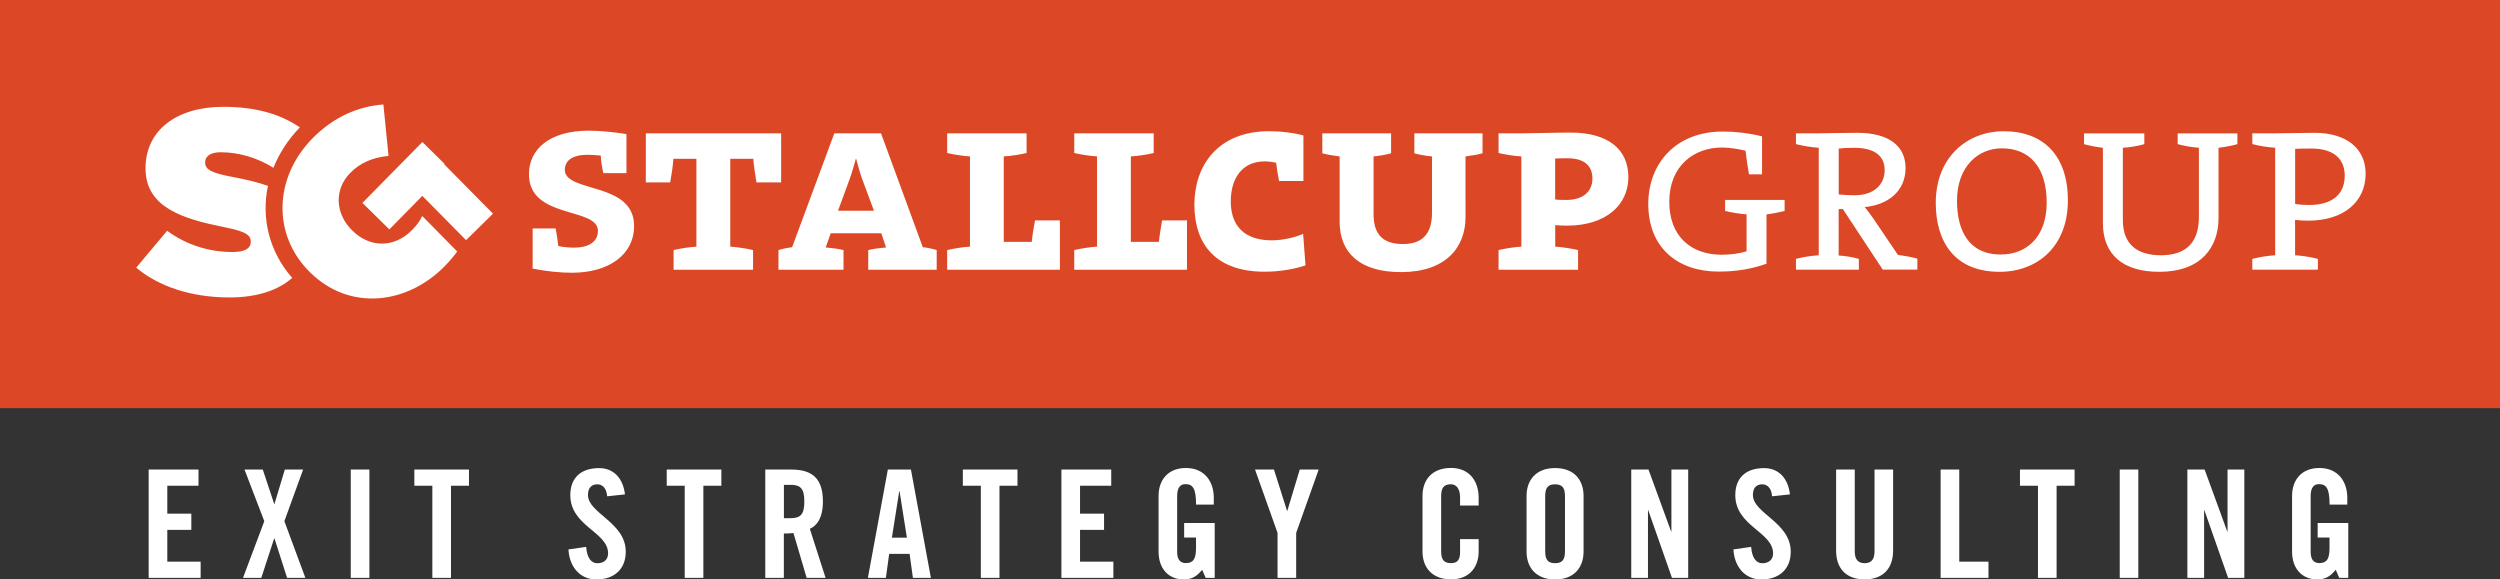
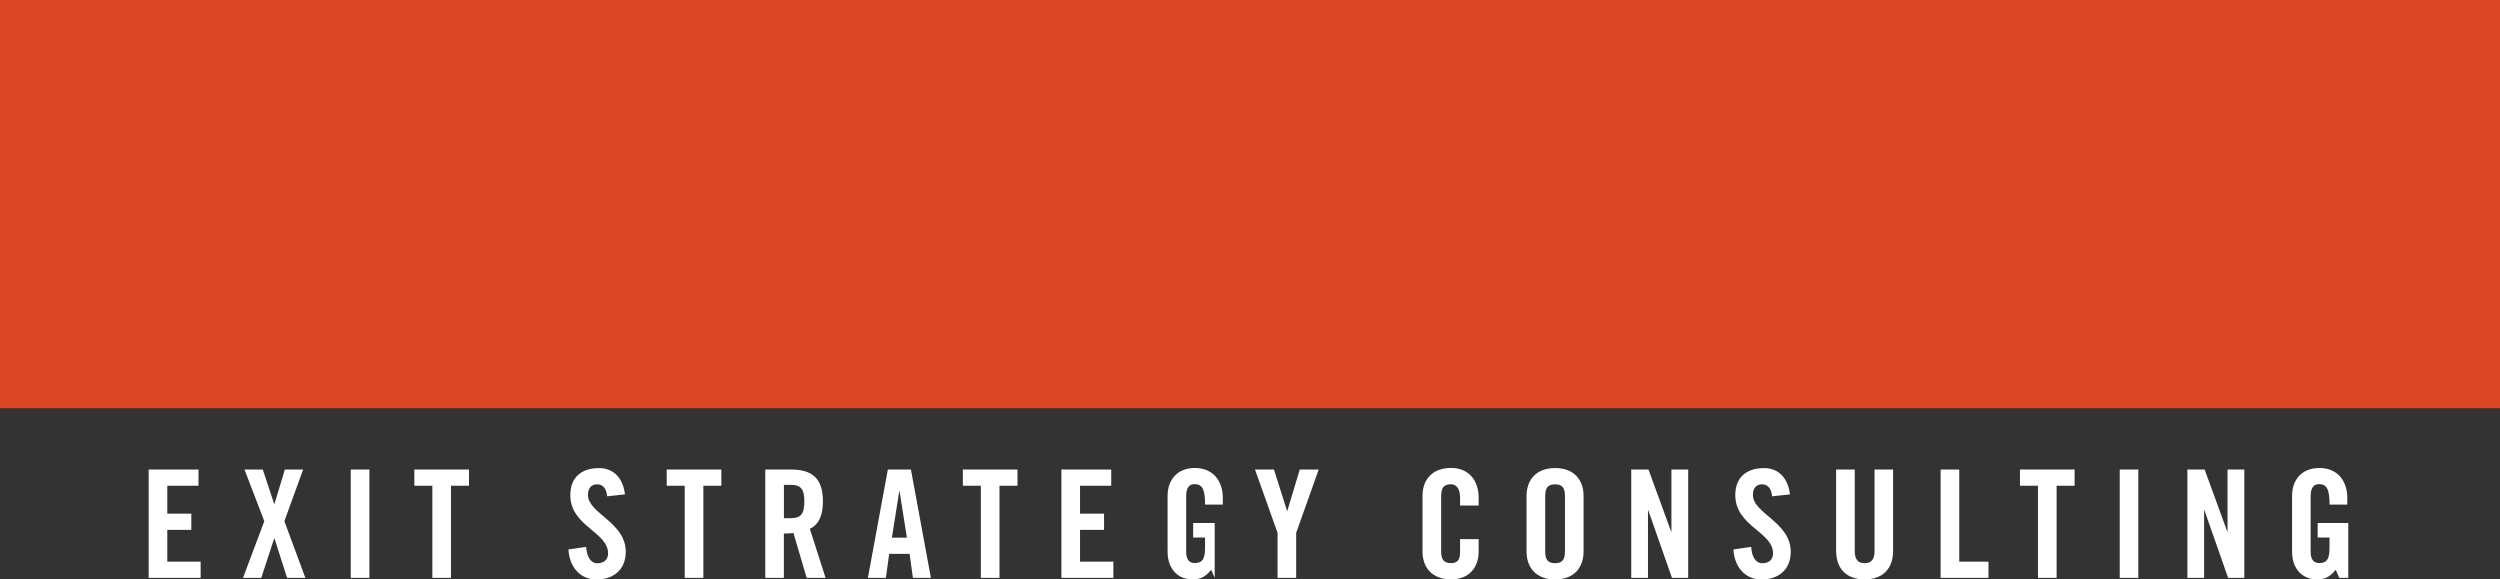
<svg xmlns="http://www.w3.org/2000/svg" version="1.1" id="Layer_1" x="0px" y="0px" viewBox="0 0 432 100.12" style="enable-background:new 0 0 432 100.12;" xml:space="preserve">
  <rect x="0" y="0" width="432" height="100.12" fill="#333333" stroke="none" />
  <style type="text/css">
	.Arched_x0020_Green{fill:url(#SVGID_1_);stroke:#FFFFFF;stroke-width:0.25;stroke-miterlimit:1;}
	.st0{fill:#DC4826;}
	.st1{fill:#FFFFFF;}
</style>
  <linearGradient id="SVGID_1_" gradientUnits="userSpaceOnUse" x1="-0.024" y1="592.505" x2="0.683" y2="591.798">
    <stop offset="0" style="stop-color:#20AC4B" />
    <stop offset="0.983" style="stop-color:#19361A" />
  </linearGradient>
  <rect class="st0" width="432" height="70.53" />
-   <path class="st1" d="M200.26,41.8h-4.85V27.03c1.36-0.09,2.77-0.31,3.95-0.59v-3.4h-13.73v3.4c1.18,0.27,2.58,0.5,3.94,0.59v15.59  c-1.35,0.09-2.76,0.32-3.94,0.59v3.4h19.48v-8.52h-4.3C200.58,39.44,200.36,40.71,200.26,41.8z M152.24,23.04h-8.07l-7.29,19.67  c-0.73,0.09-1.64,0.27-2.36,0.5v3.4h11.24v-3.4c-0.9-0.22-2.04-0.36-3.08-0.45l0.87-2.45h8.74l0.82,2.45  c-1,0.09-2.18,0.23-3.08,0.45v3.4h11.83v-3.4c-0.73-0.22-1.63-0.41-2.4-0.5L152.24,23.04z M144.81,36.41l2-5.44  c0.45-1.23,0.81-2.58,1.08-3.53h0.05c0.27,0.99,0.63,2.36,1.04,3.49l2.04,5.48H144.81z M178.29,41.8h-4.84V27.03  c1.35-0.09,2.76-0.31,3.94-0.59v-3.4h-13.72v3.4c1.17,0.27,2.58,0.5,3.94,0.59v15.59c-1.36,0.09-2.76,0.32-3.94,0.59v3.4h19.48  v-8.52h-4.3C178.61,39.44,178.38,40.71,178.29,41.8z M97.6,29.34c0-1.59,1.32-2.59,3.9-2.59c0.68,0,1.58,0.04,2.31,0.13  c0.04,0.86,0.18,1.91,0.45,3.04h3.99v-6.75c-2.18-0.36-4.71-0.59-6.52-0.59c-6.7,0-10.33,3.16-10.33,7.52  c0,7.84,11.92,5.62,11.92,9.79c0,2.12-1.95,2.9-4.08,2.9c-0.86,0-1.9-0.09-2.76-0.27c-0.14-1.09-0.28-2.04-0.46-3.04h-3.98v6.93  c2.13,0.45,4.85,0.72,6.75,0.72c6.39,0,10.78-3.08,10.78-8.11C109.56,31.34,97.6,33.37,97.6,29.34z M46.3,32.11  c-1.82-0.63-3.92-1.13-6.24-1.56c-3.49-0.66-4.61-1.25-4.61-2.44v-0.09c0-0.51,0.27-1.71,2.73-1.71c3.12,0,6.37,0.98,9.07,2.69  c0.99-2.49,2.51-4.87,4.57-6.99c-3.55-2.4-7.81-3.55-13.26-3.55c-8.15,0-13.41,4.15-13.41,10.58v0.09c0,6.78,6.61,8.7,13.39,10.08  c3.24,0.64,4.79,1.18,4.79,2.49v0.09c0,1.17-1.06,1.76-3.15,1.76c-4.13,0-8.03-1.27-11.3-3.67l-5.34,6.37  c3.95,3.33,9.66,5.15,16.13,5.15c4.69,0,8.4-1.22,10.82-3.38C46.51,43.48,45.12,37.68,46.3,32.11z M72.91,37.4  c-0.29,0.68-0.79,1.42-1.74,2.38c-2.99,3.04-7.21,3.11-10.27,0.08l-0.06-0.06c-2.95-2.91-3.1-7.09-0.33-9.91  c1.77-1.8,4.01-2.71,6.63-2.95l-0.89-8.89c-4.37,0.34-8.58,2.13-12.24,5.85c-6.74,6.85-6.94,16.73-0.47,23.12l0.06,0.06  c6.73,6.63,16.6,5.66,23.26-1.1c0.8-0.81,1.51-1.66,2.15-2.52l-6.02-6.11L72.91,37.4z M76.93,28.42l-3.94-3.88L62.63,35.06  l4.65,4.58l5.7-5.79l7.56,7.65l4.65-4.58l-8.53-8.63L76.93,28.42z M134.98,23.04H111.6v8.48h4.21c0.27-1.54,0.46-2.72,0.55-4.08  h3.98v15.18c-1.36,0.09-2.77,0.32-3.94,0.59v3.4h13.73v-3.4c-1.18-0.27-2.58-0.5-3.94-0.59V27.44h3.98  c0.09,1.36,0.32,2.54,0.55,4.08h4.26V23.04z M376.3,24.9c1.08,0.31,2.4,0.54,3.67,0.63v11.96c0,3.89-1.72,6.62-6.57,6.62  c-4.12,0-6.57-1.91-6.57-6.07v-12.5c1.32-0.09,2.63-0.32,3.71-0.63v-1.86h-10.42v1.86c1,0.27,2.13,0.49,3.26,0.63v13  c0,5.44,3.44,8.43,9.74,8.43c7.3,0,10.24-4.3,10.24-9.29V25.54c1.13-0.14,2.31-0.36,3.26-0.63v-1.86H376.3V24.9z M346.24,22.68  c-6.35,0-11.74,4.53-11.74,12.37c0,6.89,3.4,11.92,11.01,11.92c6.61,0,11.82-4.44,11.82-12.32  C357.34,26.94,353.17,22.68,346.24,22.68z M345.74,43.98c-5.62,0-7.57-4.26-7.57-9.29c0-5.89,3.62-9.06,7.75-9.06  c4.8,0,7.75,3.26,7.75,9.38C353.67,40.9,350.23,43.98,345.74,43.98z M398.86,38.13c6.12,0,9.92-3.26,9.92-8.11  c0-4.35-3.31-7.07-8.83-7.07c-2.63,0-5.03,0.09-6.8,0.09h-3.95v1.86c1.18,0.31,2.59,0.54,3.95,0.63v18.58  c-1.36,0.09-2.77,0.31-3.95,0.63v1.86h11.33v-1.86c-1.18-0.32-2.58-0.54-3.94-0.63v-6.12C397.23,38.08,398.05,38.13,398.86,38.13z   M396.6,25.72c0.76-0.05,1.58-0.05,2.86-0.05c3.76,0,5.71,1.77,5.71,4.67c0,3.31-2.23,5.08-6.17,5.08c-0.72,0-1.77-0.05-2.4-0.18  V25.72z M323.84,37.95c-0.54-0.77-1.08-1.54-1.63-2.17c3.99-0.36,7.07-2.72,7.07-6.75c0-3.94-3.08-6.08-8.34-6.08  c-3.08,0-5.43,0.09-6.93,0.09h-3.67v1.86c1.18,0.31,2.58,0.54,3.94,0.63v18.58c-1.36,0.09-2.77,0.31-3.94,0.63v1.86h10.87v-1.86  c-1.03-0.32-2.31-0.5-3.49-0.59v-8.02h0.73l6.89,10.46h5.98v-1.9c-0.99-0.27-2.22-0.5-3.35-0.63L323.84,37.95z M317.73,33.6v-7.93  c0.68-0.09,1.5-0.13,2.68-0.13c3.26,0,5.26,1.22,5.26,3.85c0,2.63-1.99,4.35-5.17,4.35C319.45,33.73,318.45,33.69,317.73,33.6z   M219.76,41.53c-4.76,0-7.08-2.54-7.08-6.71c0-4.22,2.13-6.93,5.84-6.93c0.69,0,1.32,0.09,1.99,0.22c0.14,1,0.28,2,0.51,3.17h4.21  v-7.88c-1.72-0.46-3.9-0.73-5.89-0.73c-8.97,0-12.95,6.03-12.95,12.68c0,7.03,3.85,11.6,12.13,11.6c2.68,0,5.13-0.45,7.07-1.09  l-0.41-5.44C223.66,41.07,221.57,41.53,219.76,41.53z M298.1,36.45c1.13,0.27,2.45,0.5,3.71,0.59v6.39  c-1.22,0.37-2.77,0.59-4.3,0.59c-5.34,0-9.06-3.22-9.06-9.15c0-6.21,4.26-9.38,9.11-9.38c1.36,0,2.9,0.27,4.07,0.55  c0.14,1.22,0.32,2.54,0.59,4.08h2.26v-6.57c-2.31-0.55-4.53-0.82-6.8-0.82c-8.06,0-12.86,5.49-12.86,12.51  c0,7.56,5.07,11.69,12.14,11.69c3.08,0,5.76-0.45,8.29-1.36v-8.52c1.09-0.14,2.18-0.36,3.13-0.59v-1.91H298.1V36.45z M244.41,26.49  c0.81,0.23,1.95,0.45,3.04,0.54v9.75c0,3.4-1.45,5.39-5.02,5.39c-3.36,0-5.08-1.54-5.08-5.17v-9.97c1.04-0.09,2.17-0.31,3.03-0.54  v-3.45H228.5v3.45c0.82,0.23,1.9,0.4,2.99,0.54v11.29c0,5.34,3.45,8.7,10.6,8.7c7.74,0,11.15-4.26,11.15-9.51V27.03  c1.04-0.14,2.12-0.31,2.94-0.54v-3.45h-11.78V26.49z M271.41,22.91c-2.85,0-6.43,0.13-8.52,0.13h-3.94v3.4  c1.18,0.27,2.58,0.5,3.94,0.59v15.59c-1.36,0.09-2.76,0.32-3.94,0.59v3.4h13.74v-3.4c-1.18-0.27-2.58-0.5-3.95-0.59V38.9  c0.46,0.04,1.18,0.09,2.08,0.09c6.57,0,10.56-3.49,10.56-8.38C281.38,25.63,277.67,22.91,271.41,22.91z M270.68,34.55  c-0.63,0-1.49,0-1.95-0.09v-7.07c0.68-0.04,1.37-0.04,2.18-0.04c2.81,0,4.26,1.27,4.26,3.49C275.17,33.15,273.49,34.55,270.68,34.55  z" />
  <g>
    <path class="st1" d="M25.69,99.86V81.14h8.61v2.8h-5.39v4.82h4.15v2.8h-4.15v5.5h5.76v2.8H25.69z" />
    <path class="st1" d="M45.67,90.06l-3.42-8.92h3.16l1.97,5.94h0.05l1.79-5.94h3.16l-3.24,8.92l3.63,9.8h-3.16l-2.18-6.82h-0.05   l-2.23,6.82h-3.16L45.67,90.06z" />
    <path class="st1" d="M60.61,99.86V81.14h3.22v18.72H60.61z" />
    <path class="st1" d="M74.71,83.94H71.6v-2.8h9.44v2.8h-3.11v15.92h-3.22V83.94z" />
    <path class="st1" d="M104.92,85.76c-0.13-1.61-0.99-2.07-1.71-2.07c-1.04,0-1.61,0.67-1.61,1.84c0,3.19,6.53,4.72,6.53,9.8   c0,3.09-2.07,4.8-5.08,4.8c-2.98,0-4.69-2.39-4.82-5.19l3.06-0.44c0.13,1.89,0.88,2.83,1.92,2.83c1.11,0,1.87-0.6,1.87-1.71   c0-3.71-6.53-4.69-6.53-10.06c0-2.98,1.81-4.67,4.98-4.67c2.62,0,4.17,1.89,4.46,4.54L104.92,85.76z" />
    <path class="st1" d="M118.32,83.94h-3.11v-2.8h9.44v2.8h-3.11v15.92h-3.22V83.94z" />
    <path class="st1" d="M135.46,99.86h-3.22V81.14h4.51c3.6,0,5.45,1.53,5.45,5.52c0,3.01-1.17,4.23-2.26,4.72l2.72,8.48h-3.27   l-2.28-7.75c-0.41,0.05-1.09,0.08-1.66,0.08V99.86z M135.46,89.54h1.14c1.74,0,2.39-0.65,2.39-2.88c0-2.23-0.65-2.88-2.39-2.88   h-1.14V89.54z" />
    <path class="st1" d="M153.08,99.86h-3.11l3.45-18.72h3.99l3.45,18.72h-3.11l-0.57-4.15h-3.53L153.08,99.86z M154.12,92.91h2.59   l-1.27-8.04h-0.05L154.12,92.91z" />
    <path class="st1" d="M169.49,83.94h-3.11v-2.8h9.44v2.8h-3.11v15.92h-3.22V83.94z" />
    <path class="st1" d="M183.41,99.86V81.14h8.61v2.8h-5.39v4.82h4.15v2.8h-4.15v5.5h5.76v2.8H183.41z" />
-     <path class="st1" d="M204.64,90.37h5.26v9.49h-1.56l-0.6-1.4c-0.96,1.14-1.74,1.66-3.24,1.66c-2.54,0-4.3-1.82-4.3-4.8v-9.65   c0-2.64,1.56-4.8,4.72-4.8c3.21,0,4.82,2.33,4.82,5.13v1.19h-3.06c0-2.8-0.57-3.53-1.84-3.53c-0.78,0-1.43,0.47-1.43,2.05v9.62   c0,1.19,0.39,1.97,1.5,1.97c1.3,0,1.76-0.73,1.76-2.59v-1.82h-2.05V90.37z" />
+     <path class="st1" d="M204.64,90.37h5.26v9.49l-0.6-1.4c-0.96,1.14-1.74,1.66-3.24,1.66c-2.54,0-4.3-1.82-4.3-4.8v-9.65   c0-2.64,1.56-4.8,4.72-4.8c3.21,0,4.82,2.33,4.82,5.13v1.19h-3.06c0-2.8-0.57-3.53-1.84-3.53c-0.78,0-1.43,0.47-1.43,2.05v9.62   c0,1.19,0.39,1.97,1.5,1.97c1.3,0,1.76-0.73,1.76-2.59v-1.82h-2.05V90.37z" />
    <path class="st1" d="M223.98,99.86h-3.22v-7.78l-3.89-10.94h3.27l2.26,7.13h0.05l2.15-7.13h3.27l-3.89,10.94V99.86z" />
    <path class="st1" d="M252.3,87.39v-1.45c0-1.58-0.73-2.26-1.56-2.26c-1.3,0-1.71,0.67-1.71,2.07v9.49c0,1.4,0.41,2.07,1.71,2.07   c1.17,0,1.56-0.67,1.56-1.89v-2.26h3.21v2.15c0,2.64-1.56,4.8-4.77,4.8c-3.37,0-4.93-2.15-4.93-4.8v-9.65c0-2.64,1.56-4.8,4.93-4.8   c3.21,0,4.77,2.33,4.77,5.13v1.37H252.3z" />
    <path class="st1" d="M263.79,85.68c0-2.64,1.56-4.8,4.93-4.8c3.37,0,4.92,2.15,4.92,4.8v9.65c0,2.64-1.56,4.8-4.92,4.8   c-3.37,0-4.93-2.15-4.93-4.8V85.68z M267.01,95.25c0,1.4,0.41,2.07,1.71,2.07c1.3,0,1.71-0.67,1.71-2.07v-9.49   c0-1.4-0.41-2.07-1.71-2.07c-1.3,0-1.71,0.67-1.71,2.07V95.25z" />
    <path class="st1" d="M281.88,99.86V81.14h2.98l3.91,10.71h0.05V81.14h2.9v18.72h-2.8l-4.1-11.69h-0.05v11.69H281.88z" />
    <path class="st1" d="M306.22,85.76c-0.13-1.61-0.99-2.07-1.71-2.07c-1.04,0-1.61,0.67-1.61,1.84c0,3.19,6.54,4.72,6.54,9.8   c0,3.09-2.07,4.8-5.08,4.8c-2.98,0-4.69-2.39-4.82-5.19l3.06-0.44c0.13,1.89,0.88,2.83,1.92,2.83c1.11,0,1.87-0.6,1.87-1.71   c0-3.71-6.53-4.69-6.53-10.06c0-2.98,1.81-4.67,4.98-4.67c2.62,0,4.17,1.89,4.46,4.54L306.22,85.76z" />
    <path class="st1" d="M317.29,81.14h3.21v14.13c0,1.37,0.54,2.05,1.71,2.05c1.17,0,1.71-0.67,1.71-2.05V81.14h3.21v14   c0,3.21-1.87,4.98-4.92,4.98c-3.06,0-4.93-1.76-4.93-4.98V81.14z" />
    <path class="st1" d="M335.34,99.86V81.14h3.22v15.92h5.05v2.8H335.34z" />
    <path class="st1" d="M352.16,83.94h-3.11v-2.8h9.44v2.8h-3.11v15.92h-3.22V83.94z" />
    <path class="st1" d="M366.29,99.86V81.14h3.21v18.72H366.29z" />
    <path class="st1" d="M377.98,99.86V81.14h2.98l3.91,10.71h0.05V81.14h2.9v18.72h-2.8l-4.1-11.69h-0.05v11.69H377.98z" />
    <path class="st1" d="M400.52,90.37h5.26v9.49h-1.56l-0.6-1.4c-0.96,1.14-1.74,1.66-3.24,1.66c-2.54,0-4.31-1.82-4.31-4.8v-9.65   c0-2.64,1.56-4.8,4.72-4.8c3.21,0,4.82,2.33,4.82,5.13v1.19h-3.06c0-2.8-0.57-3.53-1.84-3.53c-0.78,0-1.43,0.47-1.43,2.05v9.62   c0,1.19,0.39,1.97,1.5,1.97c1.3,0,1.76-0.73,1.76-2.59v-1.82h-2.05V90.37z" />
  </g>
  <g>
</g>
  <g>
</g>
  <g>
</g>
  <g>
</g>
  <g>
</g>
  <g>
</g>
</svg>